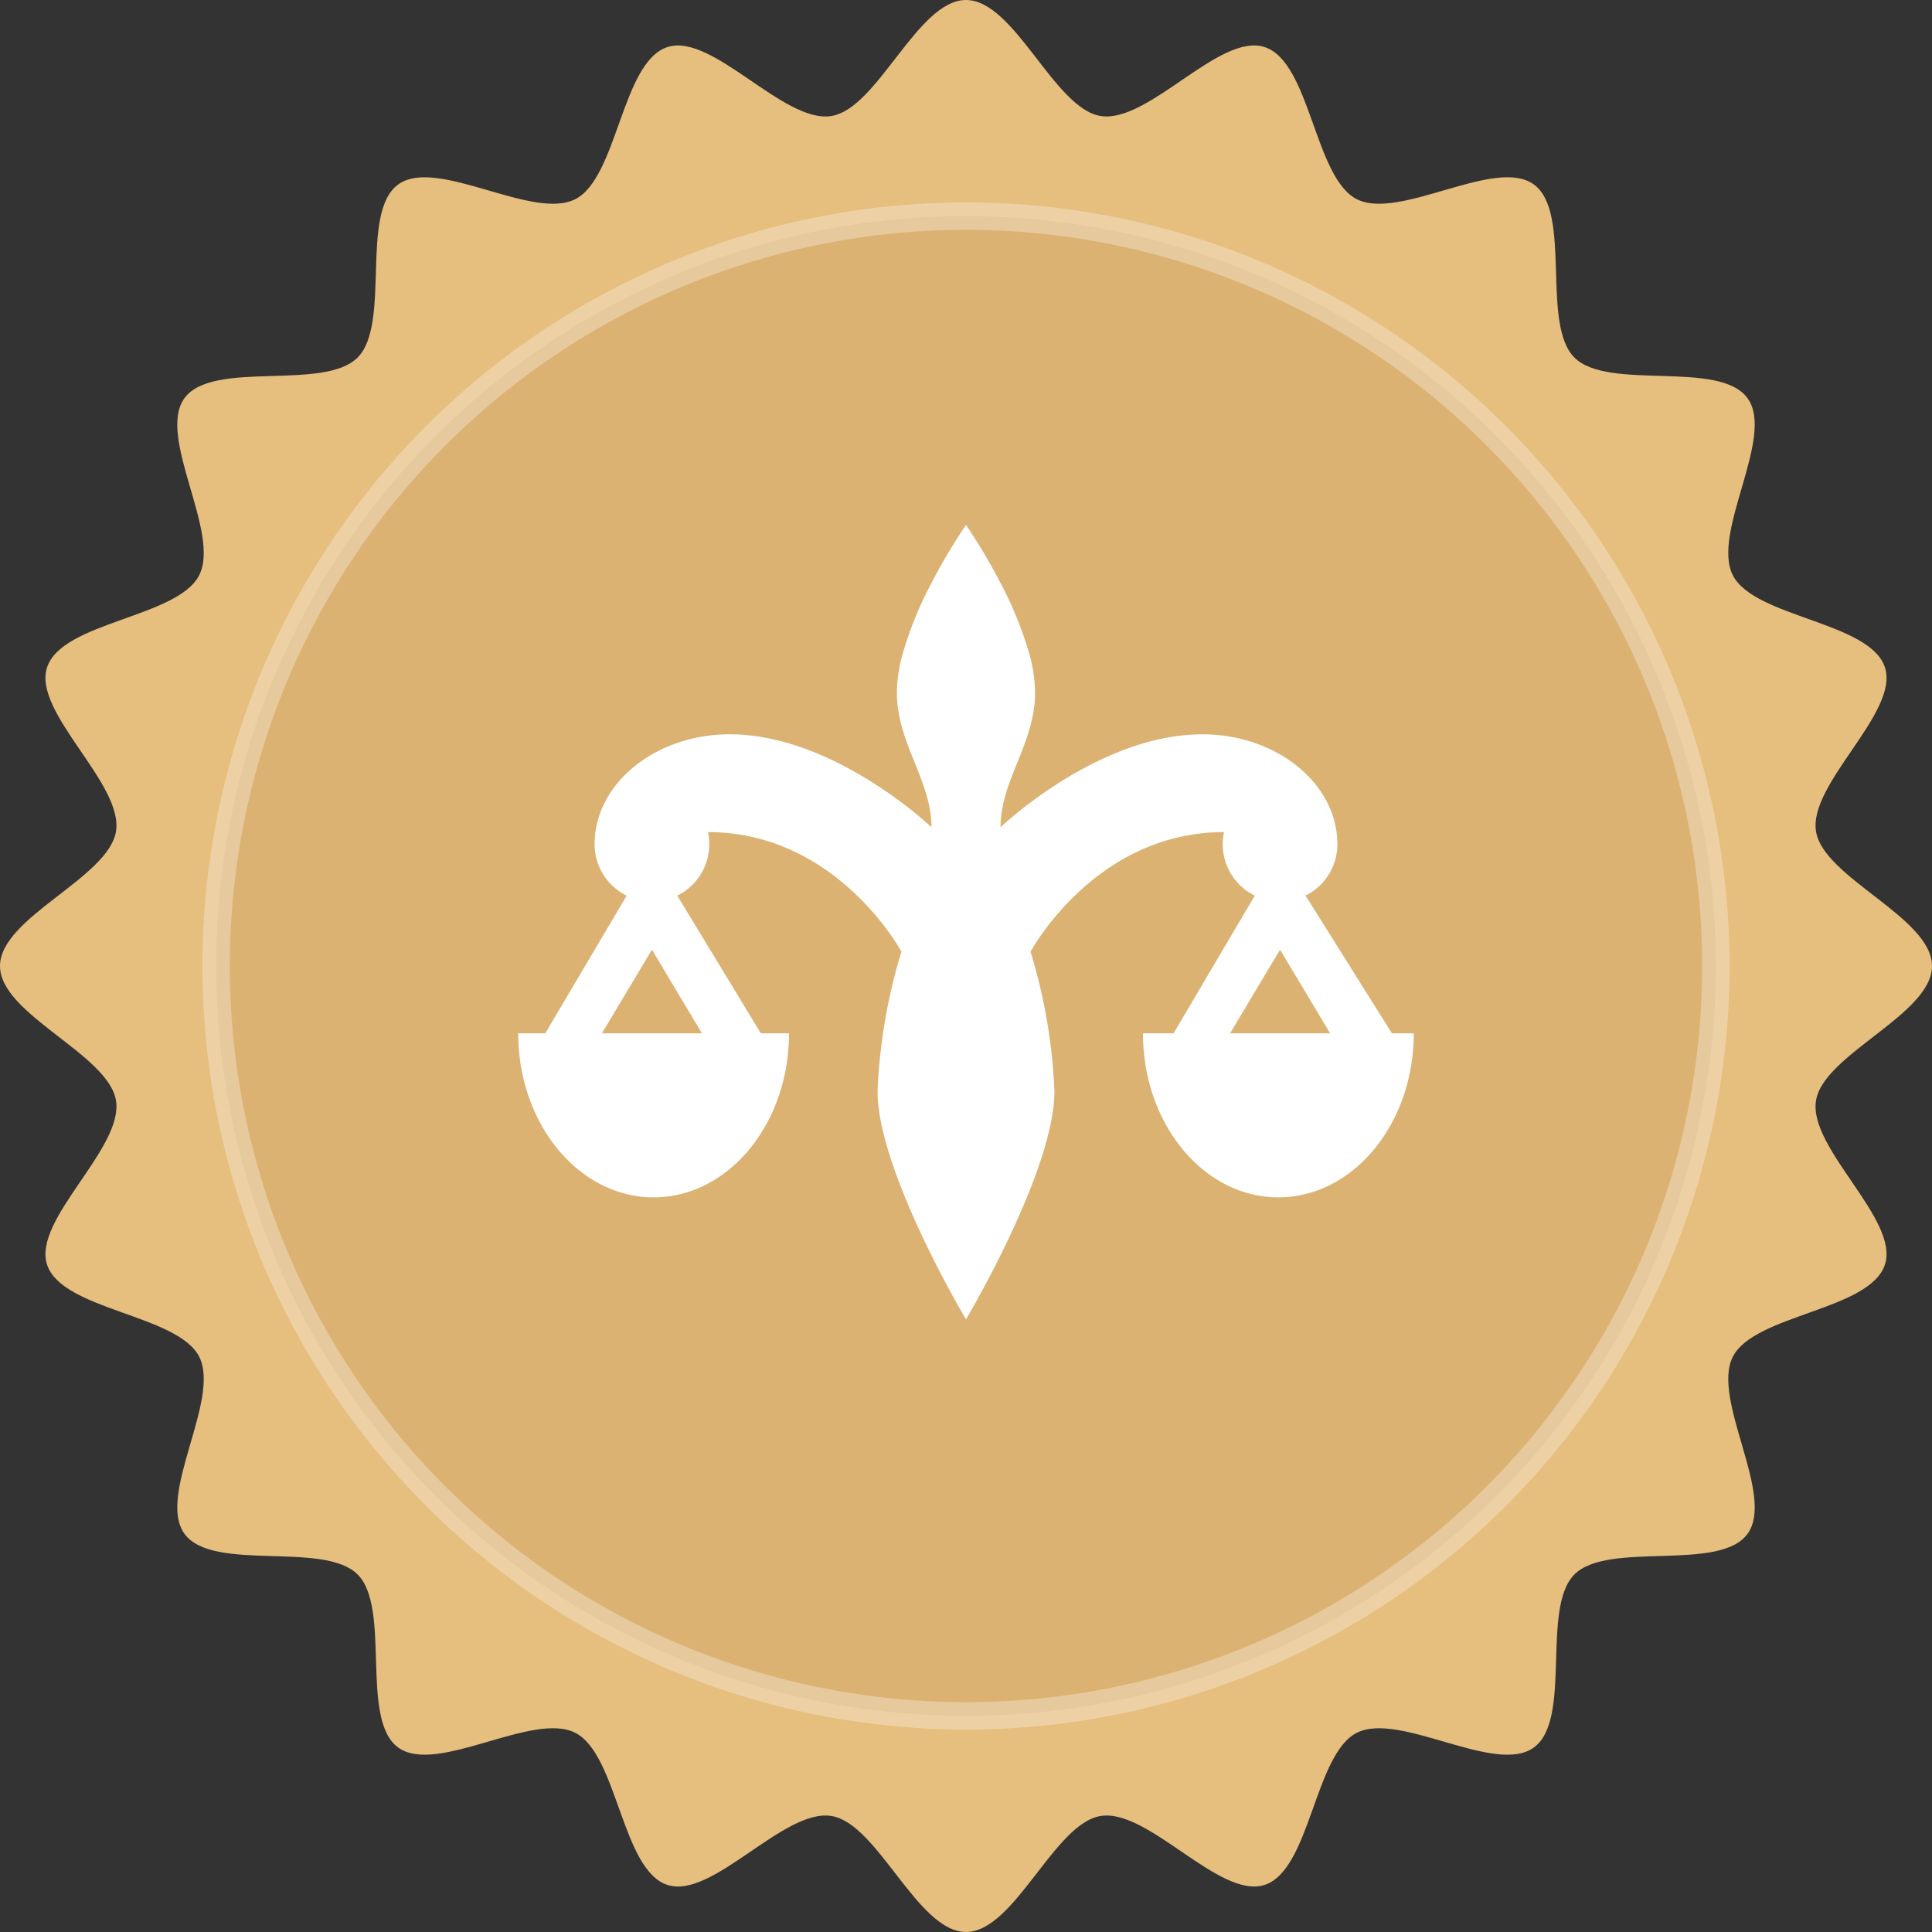
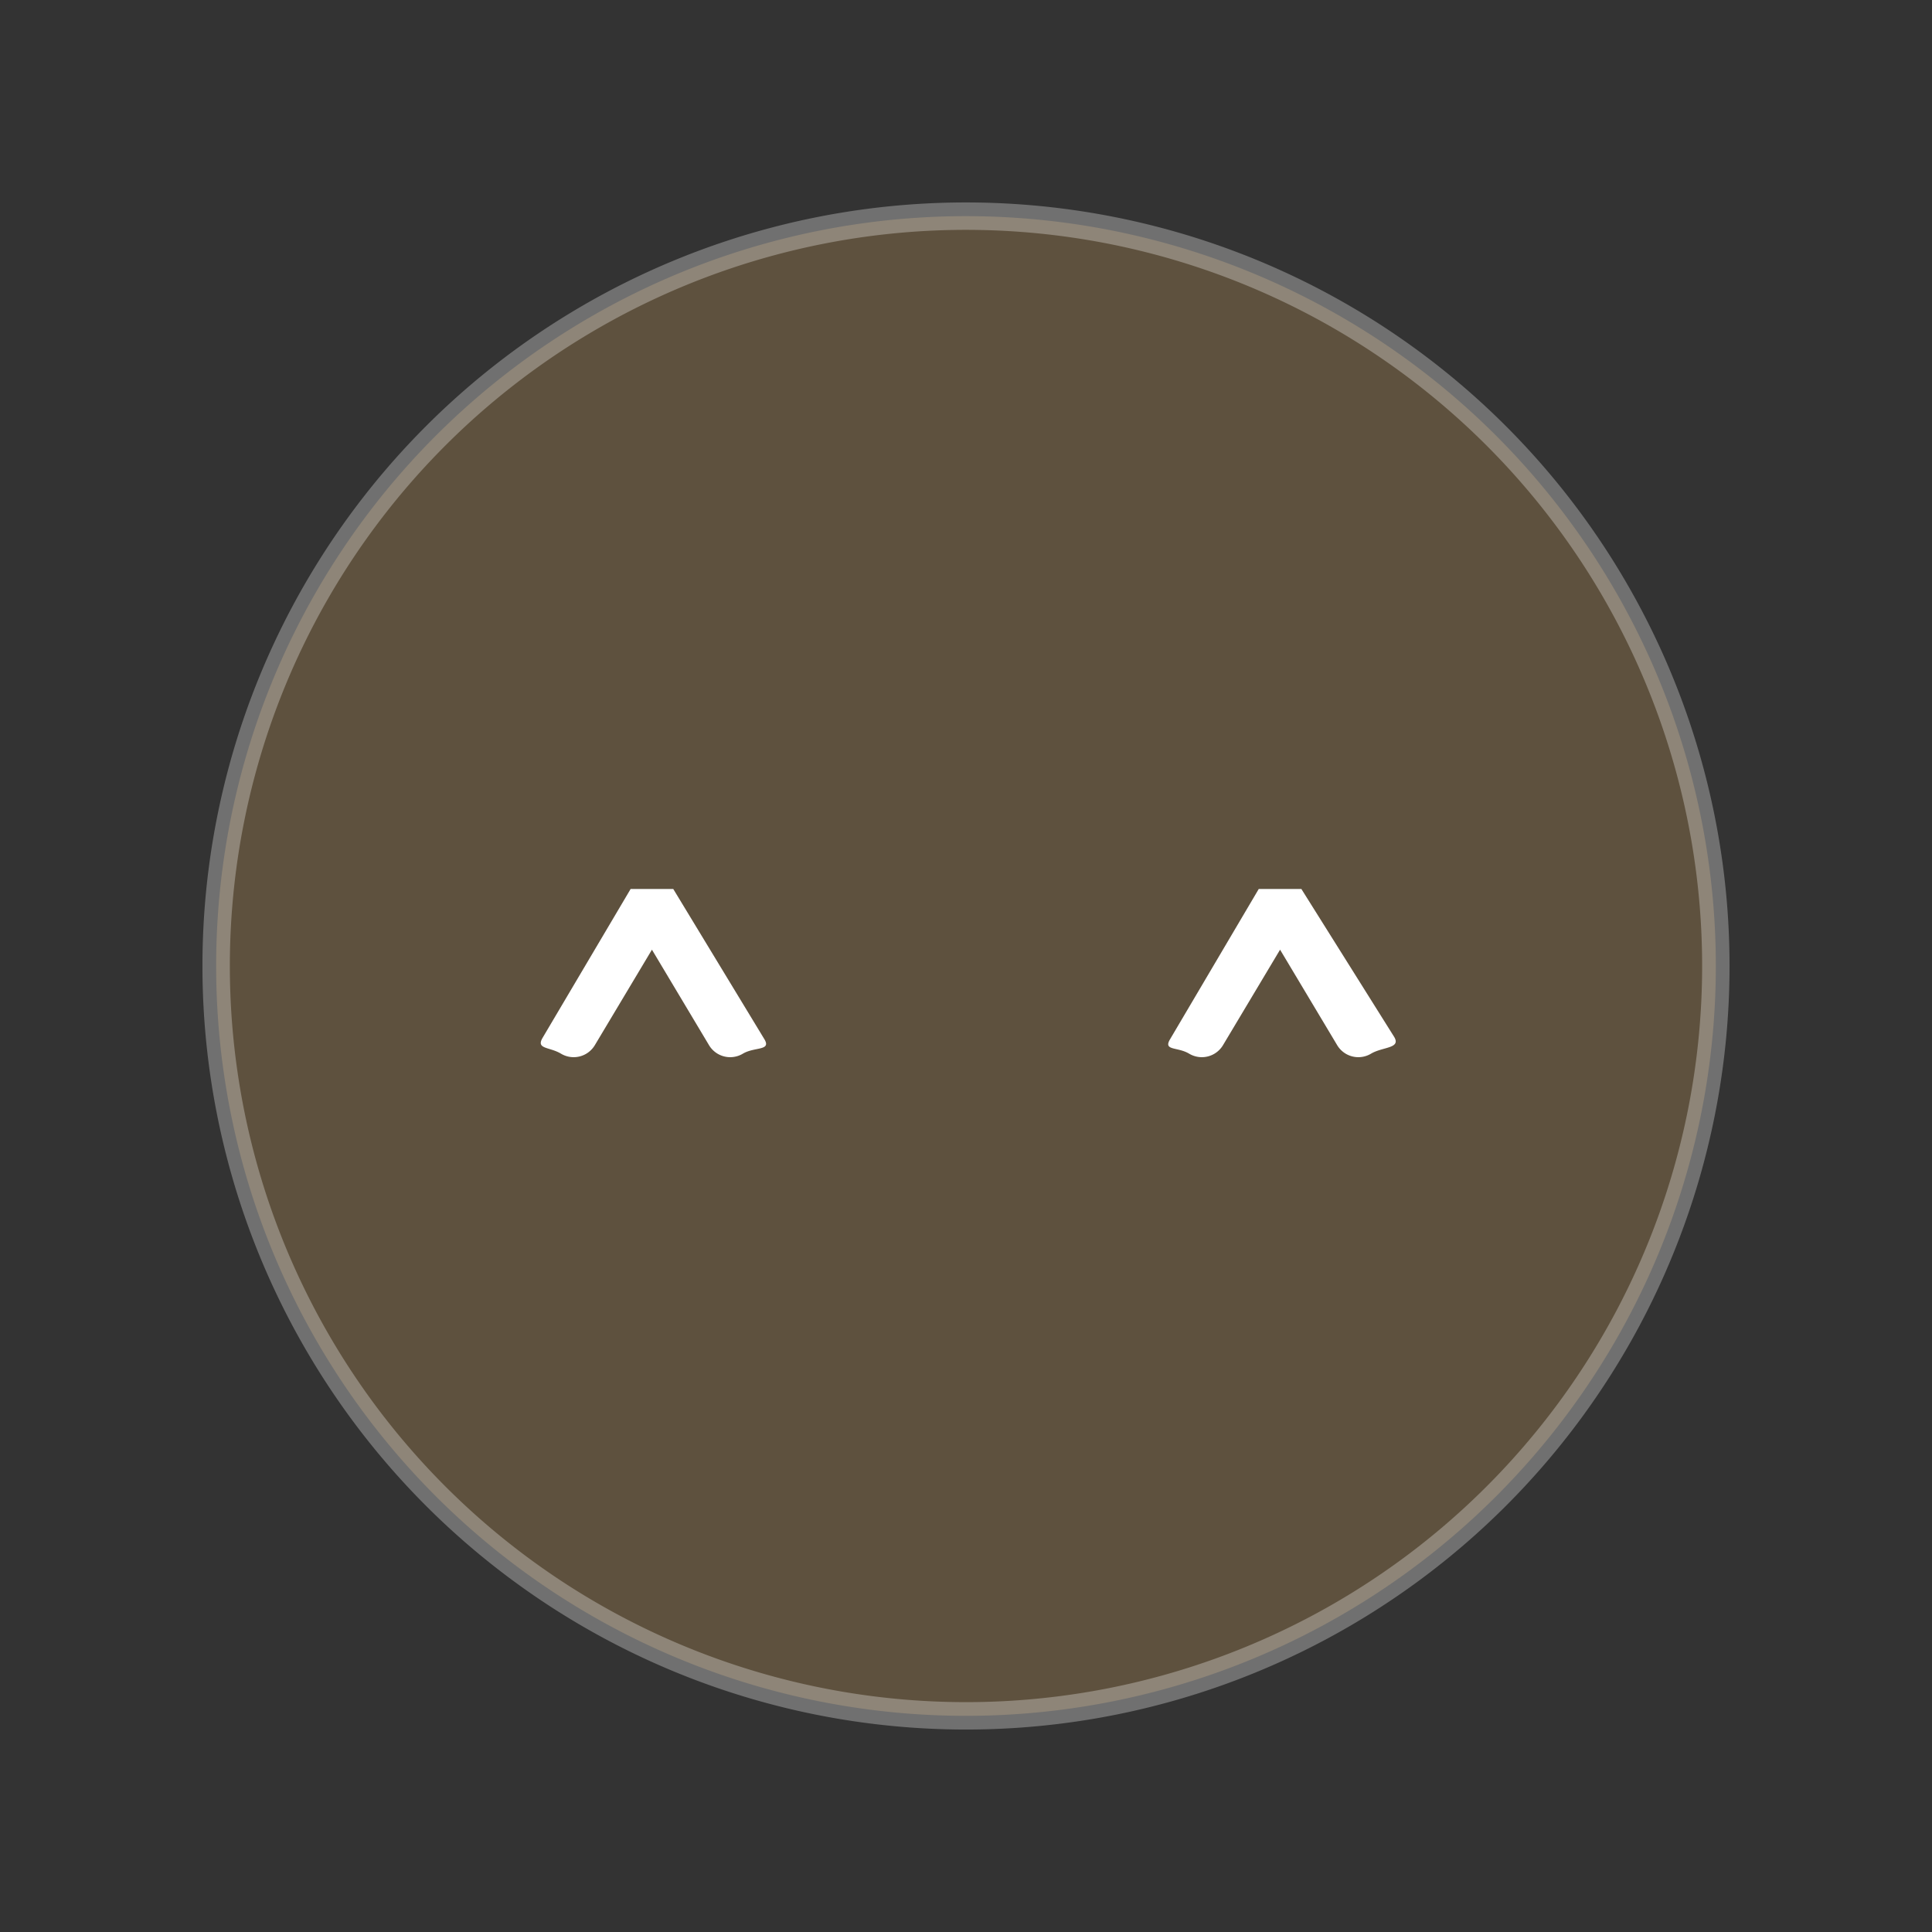
<svg xmlns="http://www.w3.org/2000/svg" id="legal" width="140.957" height="140.957" viewBox="0 0 140.957 140.957">
  <rect x="0" y="0" width="140.957" height="140.957" fill="#333333" stroke="none" />
-   <path id="Path_31" data-name="Path 31" d="M137.524,48.694c1.066,3.286-5.58,8.47-5.031,11.955.532,3.4,8.464,6.282,8.464,9.829s-7.932,6.431-8.464,9.829c-.549,3.486,6.1,8.669,5.031,11.955-1.087,3.342-9.518,3.63-11.095,6.719-1.595,3.119,3.116,10.114,1.069,12.927s-10.164.493-12.628,2.96-.135,10.572-2.963,12.628c-2.81,2.047-9.806-2.661-12.925-1.069-3.089,1.577-3.377,10.008-6.719,11.095-3.286,1.066-8.47-5.58-11.955-5.031-3.4.532-6.282,8.464-9.829,8.464s-6.431-7.932-9.829-8.464c-3.486-.549-8.669,6.1-11.955,5.031-3.342-1.087-3.63-9.518-6.719-11.095-3.119-1.595-10.114,3.116-12.927,1.069s-.493-10.164-2.96-12.628-10.572-.135-12.628-2.963c-2.047-2.81,2.661-9.806,1.069-12.925C12.951,95.893,4.52,95.605,3.433,92.263c-1.066-3.286,5.58-8.47,5.031-11.955C7.932,76.91,0,74.026,0,70.479s7.932-6.431,8.464-9.829c.549-3.486-6.1-8.669-5.031-11.955,1.087-3.342,9.518-3.63,11.095-6.719,1.595-3.119-3.116-10.114-1.069-12.927s10.164-.493,12.628-2.96.135-10.572,2.963-12.628c2.81-2.047,9.806,2.661,12.925,1.069,3.089-1.577,3.377-10.008,6.719-11.095,3.286-1.066,8.47,5.58,11.955,5.031C64.047,7.932,66.931,0,70.479,0s6.431,7.932,9.829,8.464c3.486.549,8.669-6.1,11.955-5.031,3.342,1.087,3.63,9.518,6.719,11.095,3.119,1.595,10.114-3.116,12.927-1.069s.493,10.164,2.96,12.628,10.572.135,12.628,2.963c2.047,2.81-2.661,9.806-1.069,12.925C128.006,45.064,136.437,45.352,137.524,48.694Z" fill="#e6be7e" />
  <path id="Path_32" data-name="Path 32" d="M108.408,53.7A54.708,54.708,0,1,1,53.7,108.408,54.706,54.706,0,0,1,108.408,53.7Z" transform="translate(-37.93 -37.93)" fill="#c39759" stroke="#fff" stroke-width="2" opacity="0.3" />
  <g id="Group_52" data-name="Group 52" transform="translate(37.809 38.298)">
-     <path id="Path_33" data-name="Path 33" d="M156.415,207.966h4.043c0,6.61-4.422,11.968-9.88,11.968s-9.877-5.358-9.877-11.968h15.713Zm-45.83,0h4.291c0,6.61-4.422,11.968-9.877,11.968s-9.879-5.358-9.879-11.968h15.465Zm-1.621-14.681a4.068,4.068,0,0,1,.095.884,4.183,4.183,0,1,1-8.366,0c0-4.4,4.409-8.019,9.85-8.019,7.638,0,14.726,6.781,14.726,6.781.654,2.618-.3,6.23-2.19,9.079C123.078,202.01,118.4,193.287,108.964,193.285Zm37.651,0c-9.433,0-14.115,8.725-14.115,8.725-3.92-2.888-5.059-6.28-2.19-9.079,0,0,7.088-6.781,14.726-6.781,5.442,0,9.85,3.624,9.85,8.019a4.183,4.183,0,1,1-8.366,0A4.068,4.068,0,0,1,146.615,193.285Z" transform="translate(-95.12 -170.874)" fill="#fff" />
    <path id="Path_36" data-name="Path 36" d="M164.676,246.993,157.905,236.2h-3.11l-6.47,10.963c-.511.855.535.541,1.39,1.052a1.8,1.8,0,0,0,2.474-.623l4.162-6.963,4.164,6.963a1.8,1.8,0,0,0,2.474.623C163.843,247.707,165.188,247.848,164.676,246.993Zm-45.946.173L112.078,236.2h-3.11l-6.416,10.848c-.511.855.478.656,1.333,1.167a1.8,1.8,0,0,0,2.474-.623l4.164-6.963,4.162,6.963a1.8,1.8,0,0,0,2.474.623C118.013,247.707,119.241,248.021,118.73,247.166Z" transform="translate(-100.767 -209.639)" fill="#fff" />
-     <path id="Path_42" data-name="Path 42" d="M222.543,149.546a40.452,40.452,0,0,1,1.741,10.184c0,5.818-6.452,16.642-6.452,16.642s-6.452-10.824-6.452-16.642a40.451,40.451,0,0,1,1.741-10.184c1.051-3.84,2.19-7.232,2.19-9.079,0-3.434-2.521-6.111-2.521-9.837a11.037,11.037,0,0,1,.415-2.792,27.051,27.051,0,0,1,2.158-5.284,42.068,42.068,0,0,1,2.469-4.145,42.064,42.064,0,0,1,2.469,4.145,27.049,27.049,0,0,1,2.158,5.284,11.034,11.034,0,0,1,.415,2.792c0,3.725-2.521,6.4-2.521,9.837C220.353,142.314,221.492,145.705,222.543,149.546Z" transform="translate(-185.163 -118.41)" fill="#fff" />
  </g>
</svg>